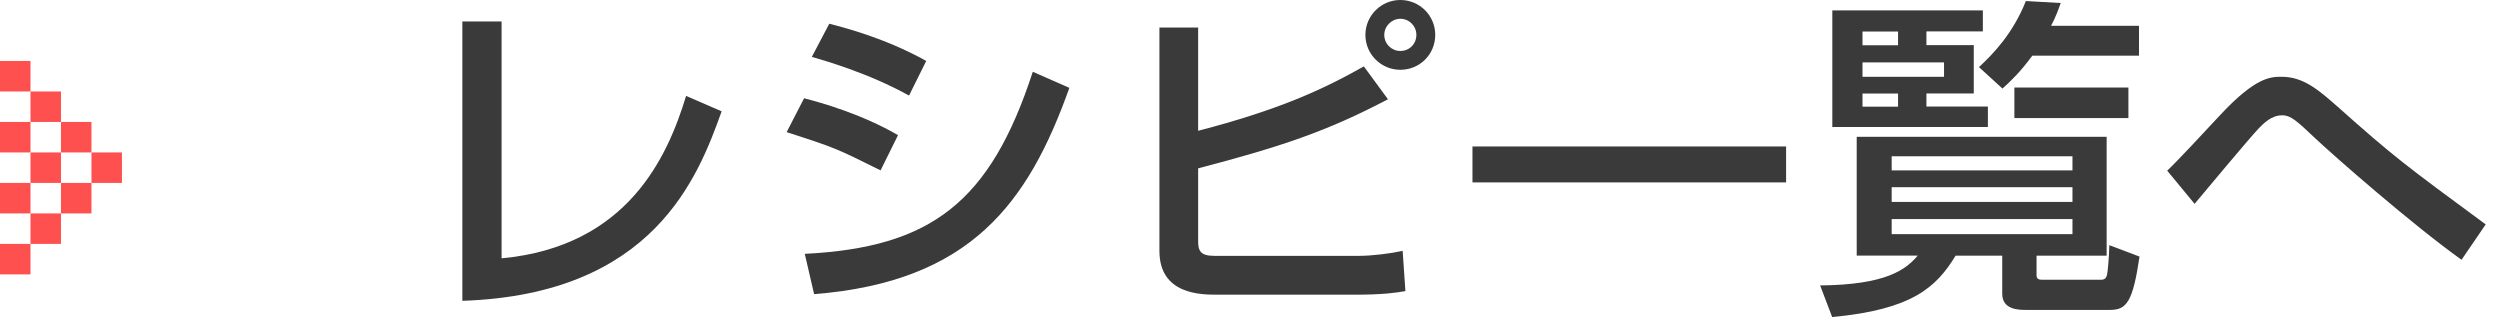
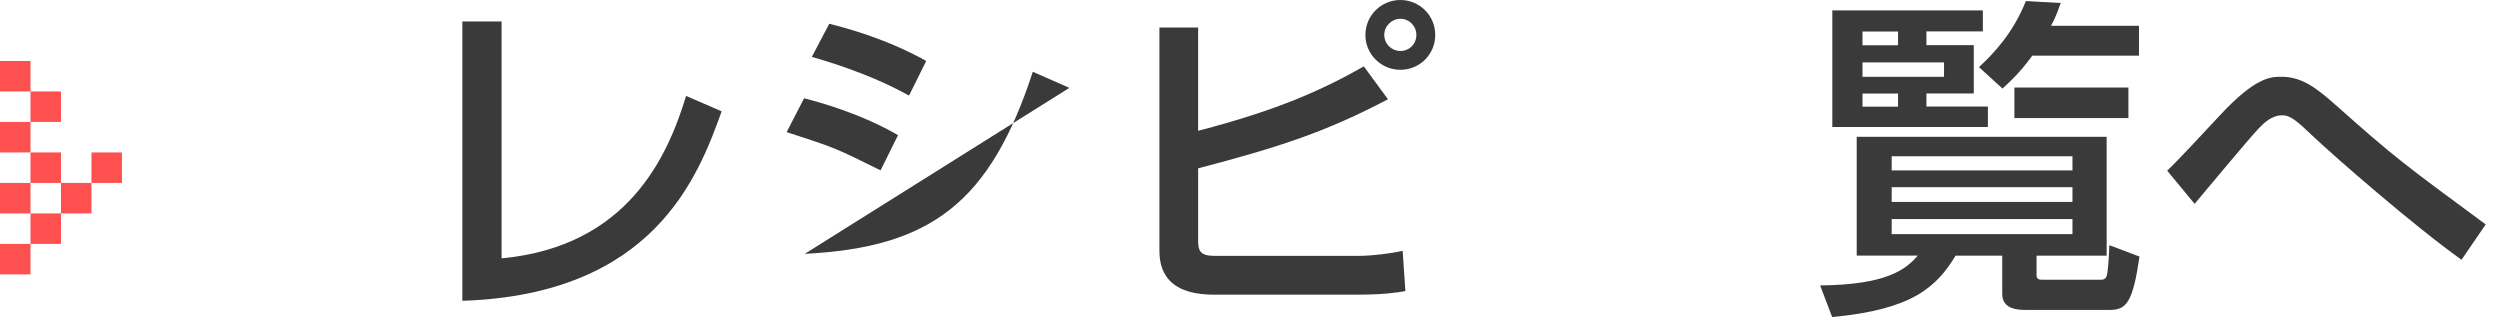
<svg xmlns="http://www.w3.org/2000/svg" version="1.1" id="レイヤー_1" x="0px" y="0px" width="82px" height="11px" viewBox="0 0 82 11" enable-background="new 0 0 82 11" xml:space="preserve">
  <g>
    <rect y="2" fill="#FF5050" width="1" height="1" />
    <rect x="1" y="3" fill="#FF5050" width="1" height="1" />
-     <rect x="2" y="4" fill="#FF5050" width="1" height="1" />
    <rect x="3" y="5" fill="#FF5050" width="1" height="1" />
    <rect y="4" fill="#FF5050" width="1" height="1" />
    <rect x="1" y="5" fill="#FF5050" width="1" height="1" />
    <rect x="2" y="6" fill="#FF5050" width="1" height="1" />
    <rect y="6" fill="#FF5050" width="1" height="1" />
    <rect x="1" y="7" fill="#FF5050" width="1" height="1" />
    <rect y="8" fill="#FF5050" width="1" height="1" />
  </g>
  <g>
    <path fill="#3A3A3A" d="M16.452,8.473c4.138-0.387,5.446-3.333,6.052-5.327l1.166,0.506c-0.771,2.146-2.223,6.006-8.505,6.215   V0.704h1.287V8.473z" />
-     <path fill="#3A3A3A" d="M28.883,5.588c-1.441-0.715-1.476-0.737-3.081-1.254l0.572-1.111c0.525,0.132,1.893,0.517,3.081,1.21   L28.883,5.588z M26.396,8.326c4.147-0.209,6.084-1.691,7.48-5.972l1.199,0.528c-1.342,3.762-3.224,6.358-8.372,6.766L26.396,8.326z    M29.816,3.135c-1.342-0.748-2.838-1.167-3.188-1.269L27.2,0.778c0.374,0.099,1.782,0.44,3.18,1.221L29.816,3.135z" />
+     <path fill="#3A3A3A" d="M28.883,5.588c-1.441-0.715-1.476-0.737-3.081-1.254l0.572-1.111c0.525,0.132,1.893,0.517,3.081,1.21   L28.883,5.588z M26.396,8.326c4.147-0.209,6.084-1.691,7.48-5.972l1.199,0.528L26.396,8.326z    M29.816,3.135c-1.342-0.748-2.838-1.167-3.188-1.269L27.2,0.778c0.374,0.099,1.782,0.44,3.18,1.221L29.816,3.135z" />
    <path fill="#3A3A3A" d="M39.299,0.902V4.29c2.628-0.682,4.07-1.342,5.435-2.112l0.791,1.078c-2.014,1.057-3.498,1.551-6.226,2.266   v2.376c0,0.309,0.056,0.494,0.527,0.494h4.742c0.431,0,1.045-0.076,1.439-0.164l0.09,1.32c-0.318,0.055-0.717,0.118-1.688,0.118   h-4.466c-0.55,0-1.914,0-1.914-1.438V0.902H39.299z M47.076,1.144c0,0.638-0.506,1.145-1.145,1.145   c-0.627,0-1.146-0.506-1.146-1.145C44.787,0.506,45.305,0,45.932,0S47.076,0.506,47.076,1.144z M45.404,1.144   c0,0.297,0.242,0.528,0.527,0.528c0.297,0,0.526-0.231,0.526-0.528c0-0.286-0.229-0.528-0.526-0.528   C45.646,0.616,45.404,0.858,45.404,1.144z" />
-     <path fill="#3A3A3A" d="M48.297,4.805h10.287v1.177H48.297V4.805z" />
    <path fill="#3A3A3A" d="M69.098,4.488v3.897h-2.299v0.646c0,0.121,0.078,0.145,0.188,0.145h1.927c0.133,0,0.177-0.076,0.196-0.164   c0.021-0.078,0.066-0.529,0.076-0.97l0.99,0.374c-0.219,1.496-0.428,1.749-0.967,1.749h-2.766c-0.242,0-0.77-0.013-0.77-0.526   V8.385h-1.529c-0.627,1.032-1.42,1.77-4.049,2.014l-0.395-1.037c2.169-0.02,2.809-0.518,3.203-0.979H60.9V4.488H69.098z    M60.1,0.341h4.938v0.689h-1.851v0.451h1.553v1.584h-1.553v0.429h2.016v0.671H60.1V0.341L60.1,0.341z M61.09,1.034v0.451h1.166   V1.034H61.09z M61.09,2.046v0.473h2.674V2.046H61.09z M61.09,3.069v0.429h1.166V3.069H61.09z M62.047,5.126v0.462h5.93V5.126   H62.047z M62.047,6.141v0.482h5.93V6.141H62.047z M62.047,7.186V7.68h5.93V7.186H62.047z M67.592,0.099   c-0.088,0.242-0.164,0.462-0.318,0.748h2.885v0.979H66.66c-0.405,0.55-0.689,0.814-0.979,1.079L64.91,2.201   c0.462-0.429,1.107-1.089,1.539-2.167L67.592,0.099z M69.812,2.871v1.001h-3.74V2.871H69.812z" />
    <path fill="#3A3A3A" d="M80.738,8.521c-1.605-1.145-4.201-3.419-4.817-4.002c-0.562-0.528-0.771-0.737-1.067-0.737   c-0.352,0-0.604,0.264-0.758,0.418c-0.354,0.374-1.816,2.135-2.113,2.486l-0.899-1.088c0.36-0.341,1.196-1.243,1.729-1.815   c1.166-1.254,1.66-1.265,2.021-1.265c0.717,0,1.21,0.429,1.824,0.968c1.902,1.694,2.257,1.947,4.873,3.875L80.738,8.521z" />
  </g>
</svg>